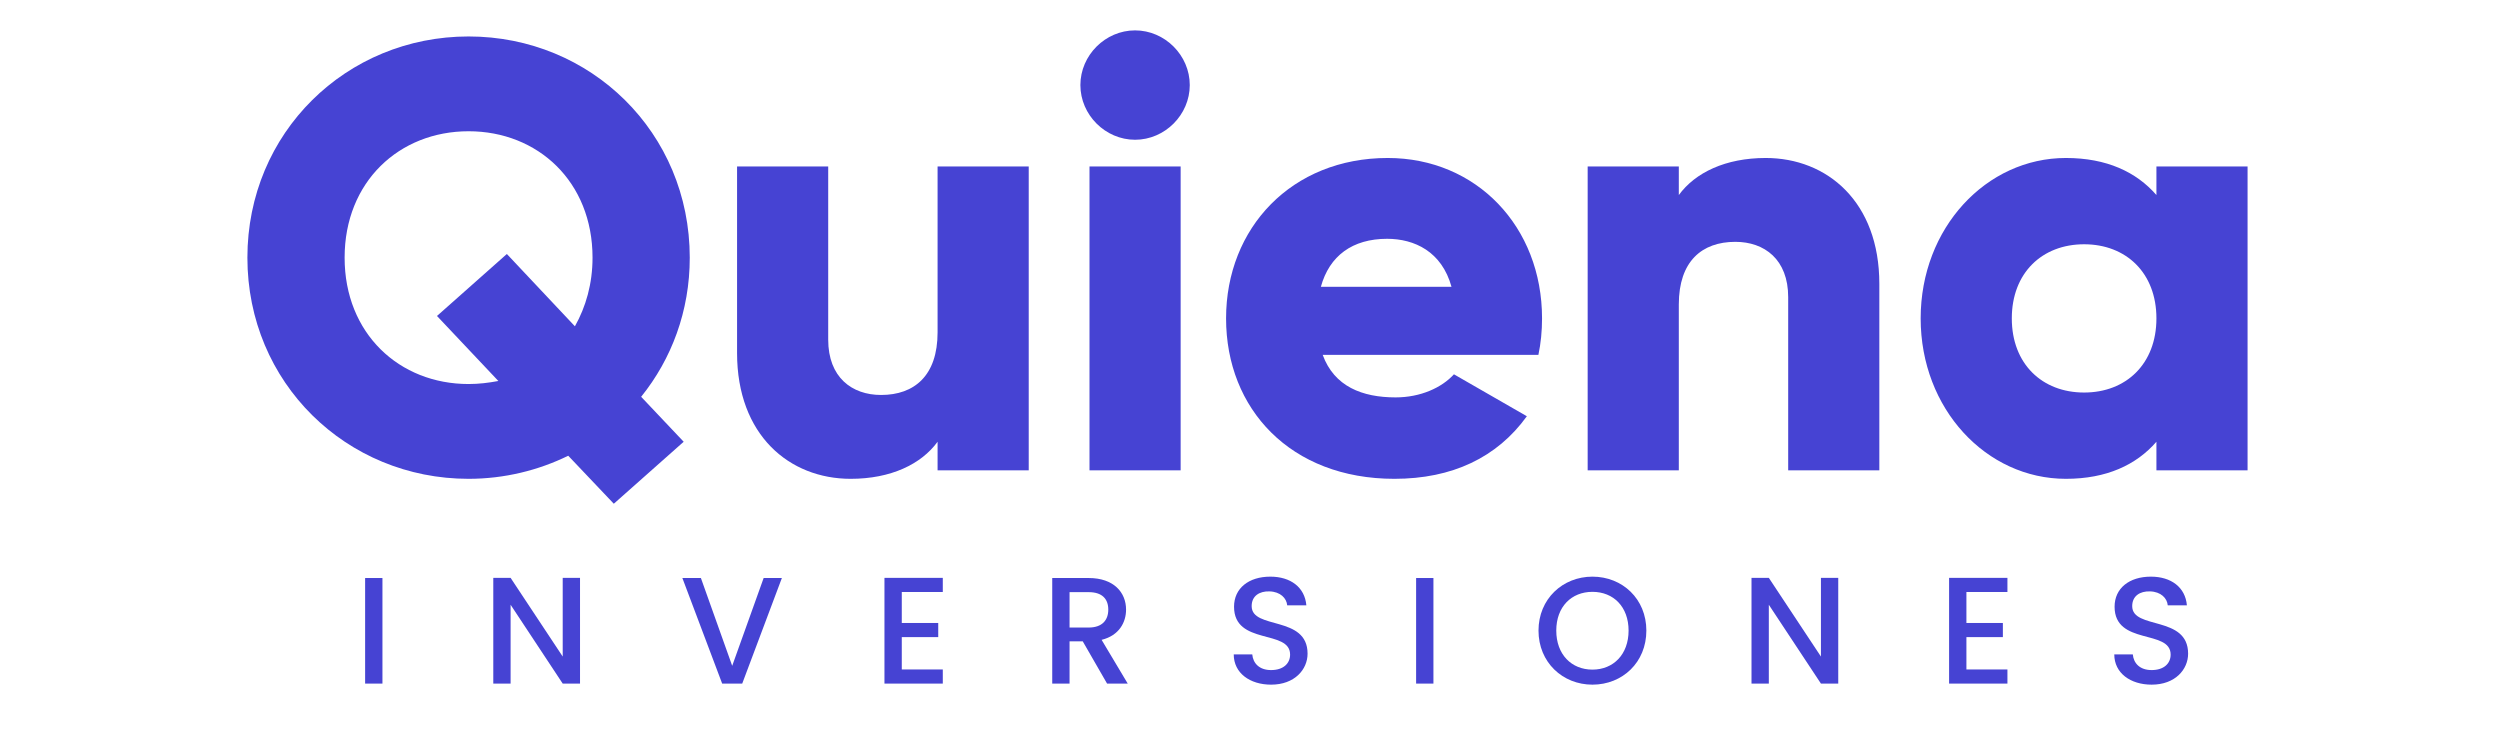
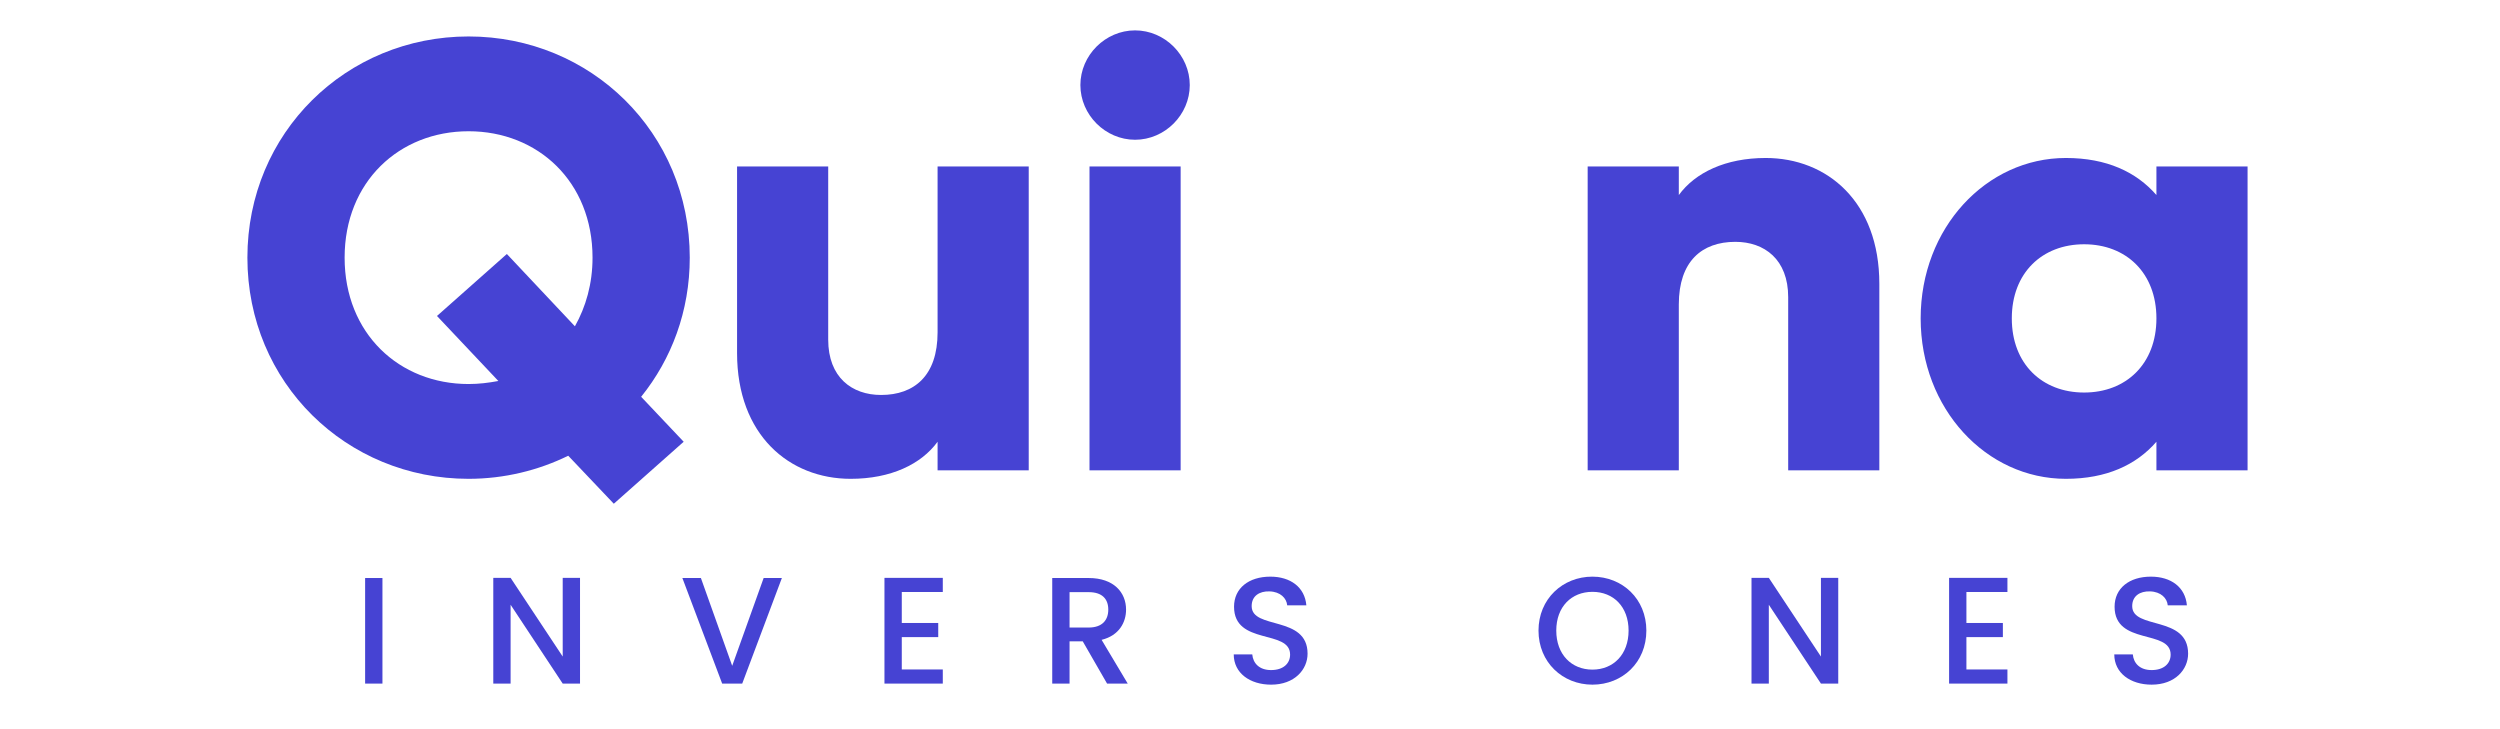
<svg xmlns="http://www.w3.org/2000/svg" width="120" height="35" viewBox="0 0 288 96" fill="none">
  <path d="M70.24 33.92C70.24 17.44 57.2 4.8 41.12 4.8C25.04 4.8 12 17.44 12 33.92C12 50.4 25.04 63.04 41.12 63.04C45.84 63.04 50.32 61.92 54.24 60L60.24 66.32L69.44 58.16L63.84 52.24C67.84 47.28 70.24 40.96 70.24 33.92ZM41.12 50.56C32 50.56 24.8 43.92 24.8 33.92C24.8 23.92 32 17.28 41.12 17.28C50.24 17.28 57.44 23.92 57.44 33.92C57.44 37.36 56.56 40.4 55.12 42.96L46.16 33.44L36.96 41.6L45.04 50.16C43.76 50.4 42.48 50.56 41.12 50.56Z" fill="#4643D3" />
  <path d="M102.868 21.92V43.76C102.868 49.44 99.828 52 95.428 52C91.588 52 88.468 49.68 88.468 44.72V21.92H76.468V46.48C76.468 57.28 83.348 63.04 91.428 63.04C96.708 63.04 100.708 61.12 102.868 58.16V61.92H114.868V21.92H102.868Z" fill="#4643D3" />
  <path d="M128.869 18.4C132.789 18.4 136.069 15.12 136.069 11.2C136.069 7.28 132.789 4 128.869 4C124.949 4 121.669 7.28 121.669 11.2C121.669 15.12 124.949 18.4 128.869 18.4ZM122.869 61.92H134.869V21.92H122.869V61.92Z" fill="#4643D3" />
-   <path d="M153.57 46.72H181.97C182.29 45.2 182.45 43.6 182.45 41.92C182.45 29.84 173.81 20.8 162.13 20.8C149.49 20.8 140.85 30 140.85 41.92C140.85 53.84 149.33 63.04 163.01 63.04C170.61 63.04 176.53 60.24 180.45 54.8L170.85 49.28C169.25 51.04 166.45 52.32 163.17 52.32C158.77 52.32 155.09 50.88 153.57 46.72ZM153.33 37.76C154.45 33.68 157.49 31.44 162.05 31.44C165.65 31.44 169.25 33.12 170.53 37.76H153.33Z" fill="#4643D3" />
  <path d="M211.896 20.8C206.616 20.8 202.616 22.72 200.456 25.68V21.92H188.456V61.92H200.456V40.08C200.456 34.4 203.496 31.84 207.896 31.84C211.736 31.84 214.856 34.16 214.856 39.12V61.92H226.856V37.36C226.856 26.56 219.976 20.8 211.896 20.8Z" fill="#4643D3" />
  <path d="M263.337 21.92V25.68C260.697 22.64 256.777 20.8 251.417 20.8C240.937 20.8 232.297 30 232.297 41.92C232.297 53.84 240.937 63.04 251.417 63.04C256.777 63.04 260.697 61.2 263.337 58.16V61.92H275.337V21.92H263.337ZM253.817 51.68C248.297 51.68 244.297 47.92 244.297 41.92C244.297 35.92 248.297 32.16 253.817 32.16C259.337 32.16 263.337 35.92 263.337 41.92C263.337 47.92 259.337 51.68 253.817 51.68Z" fill="#4643D3" />
  <path d="M27.5 90H29.78V76.1H27.5V90Z" fill="#4643D3" />
  <path d="M53.513 76.08V86.44L46.653 76.08H44.373V90H46.653V79.62L53.513 90H55.793V76.08H53.513Z" fill="#4643D3" />
  <path d="M75.828 87.66L71.707 76.1H69.267L74.507 90H77.147L82.368 76.1H79.968L75.828 87.66Z" fill="#4643D3" />
  <path d="M103.554 76.08H95.874V90H103.554V88.14H98.154V83.88H102.954V82.02H98.154V77.94H103.554V76.08Z" fill="#4643D3" />
  <path d="M125.342 80.26C125.342 81.64 124.543 82.62 122.763 82.62H120.243V77.96H122.763C124.543 77.96 125.342 78.86 125.342 80.26ZM117.963 76.1V90H120.243V84.44H121.982L125.183 90H127.903L124.463 84.24C126.803 83.66 127.683 81.9 127.683 80.26C127.683 78 126.063 76.1 122.763 76.1H117.963Z" fill="#4643D3" />
  <path d="M151.579 86.06C151.579 80.98 144.219 82.94 144.219 79.8C144.219 78.46 145.239 77.82 146.559 77.86C147.999 77.9 148.819 78.76 148.899 79.7H151.419C151.219 77.32 149.339 75.92 146.679 75.92C143.839 75.92 141.899 77.44 141.899 79.88C141.899 85 149.279 82.82 149.279 86.18C149.279 87.36 148.379 88.22 146.779 88.22C145.199 88.22 144.399 87.3 144.299 86.16H141.859C141.859 88.62 143.999 90.14 146.779 90.14C149.879 90.14 151.579 88.14 151.579 86.06Z" fill="#4643D3" />
-   <path d="M165.87 90H168.15V76.1H165.87V90Z" fill="#4643D3" />
+   <path d="M165.87 90H168.15V76.1V90Z" fill="#4643D3" />
  <path d="M196.183 83.02C196.183 78.86 193.043 75.92 189.083 75.92C185.163 75.92 181.983 78.86 181.983 83.02C181.983 87.2 185.163 90.14 189.083 90.14C193.043 90.14 196.183 87.2 196.183 83.02ZM184.323 83.02C184.323 79.88 186.323 77.92 189.083 77.92C191.843 77.92 193.843 79.88 193.843 83.02C193.843 86.16 191.843 88.16 189.083 88.16C186.323 88.16 184.323 86.16 184.323 83.02Z" fill="#4643D3" />
  <path d="M219.167 76.08V86.44L212.307 76.08H210.027V90H212.307V79.62L219.167 90H221.447V76.08H219.167Z" fill="#4643D3" />
  <path d="M243.721 76.08H236.041V90H243.721V88.14H238.321V83.88H243.121V82.02H238.321V77.94H243.721V76.08Z" fill="#4643D3" />
  <path d="M267.509 86.06C267.509 80.98 260.149 82.94 260.149 79.8C260.149 78.46 261.169 77.82 262.489 77.86C263.929 77.9 264.749 78.76 264.829 79.7H267.349C267.149 77.32 265.269 75.92 262.609 75.92C259.769 75.92 257.829 77.44 257.829 79.88C257.829 85 265.209 82.82 265.209 86.18C265.209 87.36 264.309 88.22 262.709 88.22C261.129 88.22 260.329 87.3 260.229 86.16H257.789C257.789 88.62 259.929 90.14 262.709 90.14C265.809 90.14 267.509 88.14 267.509 86.06Z" fill="#4643D3" />
</svg>